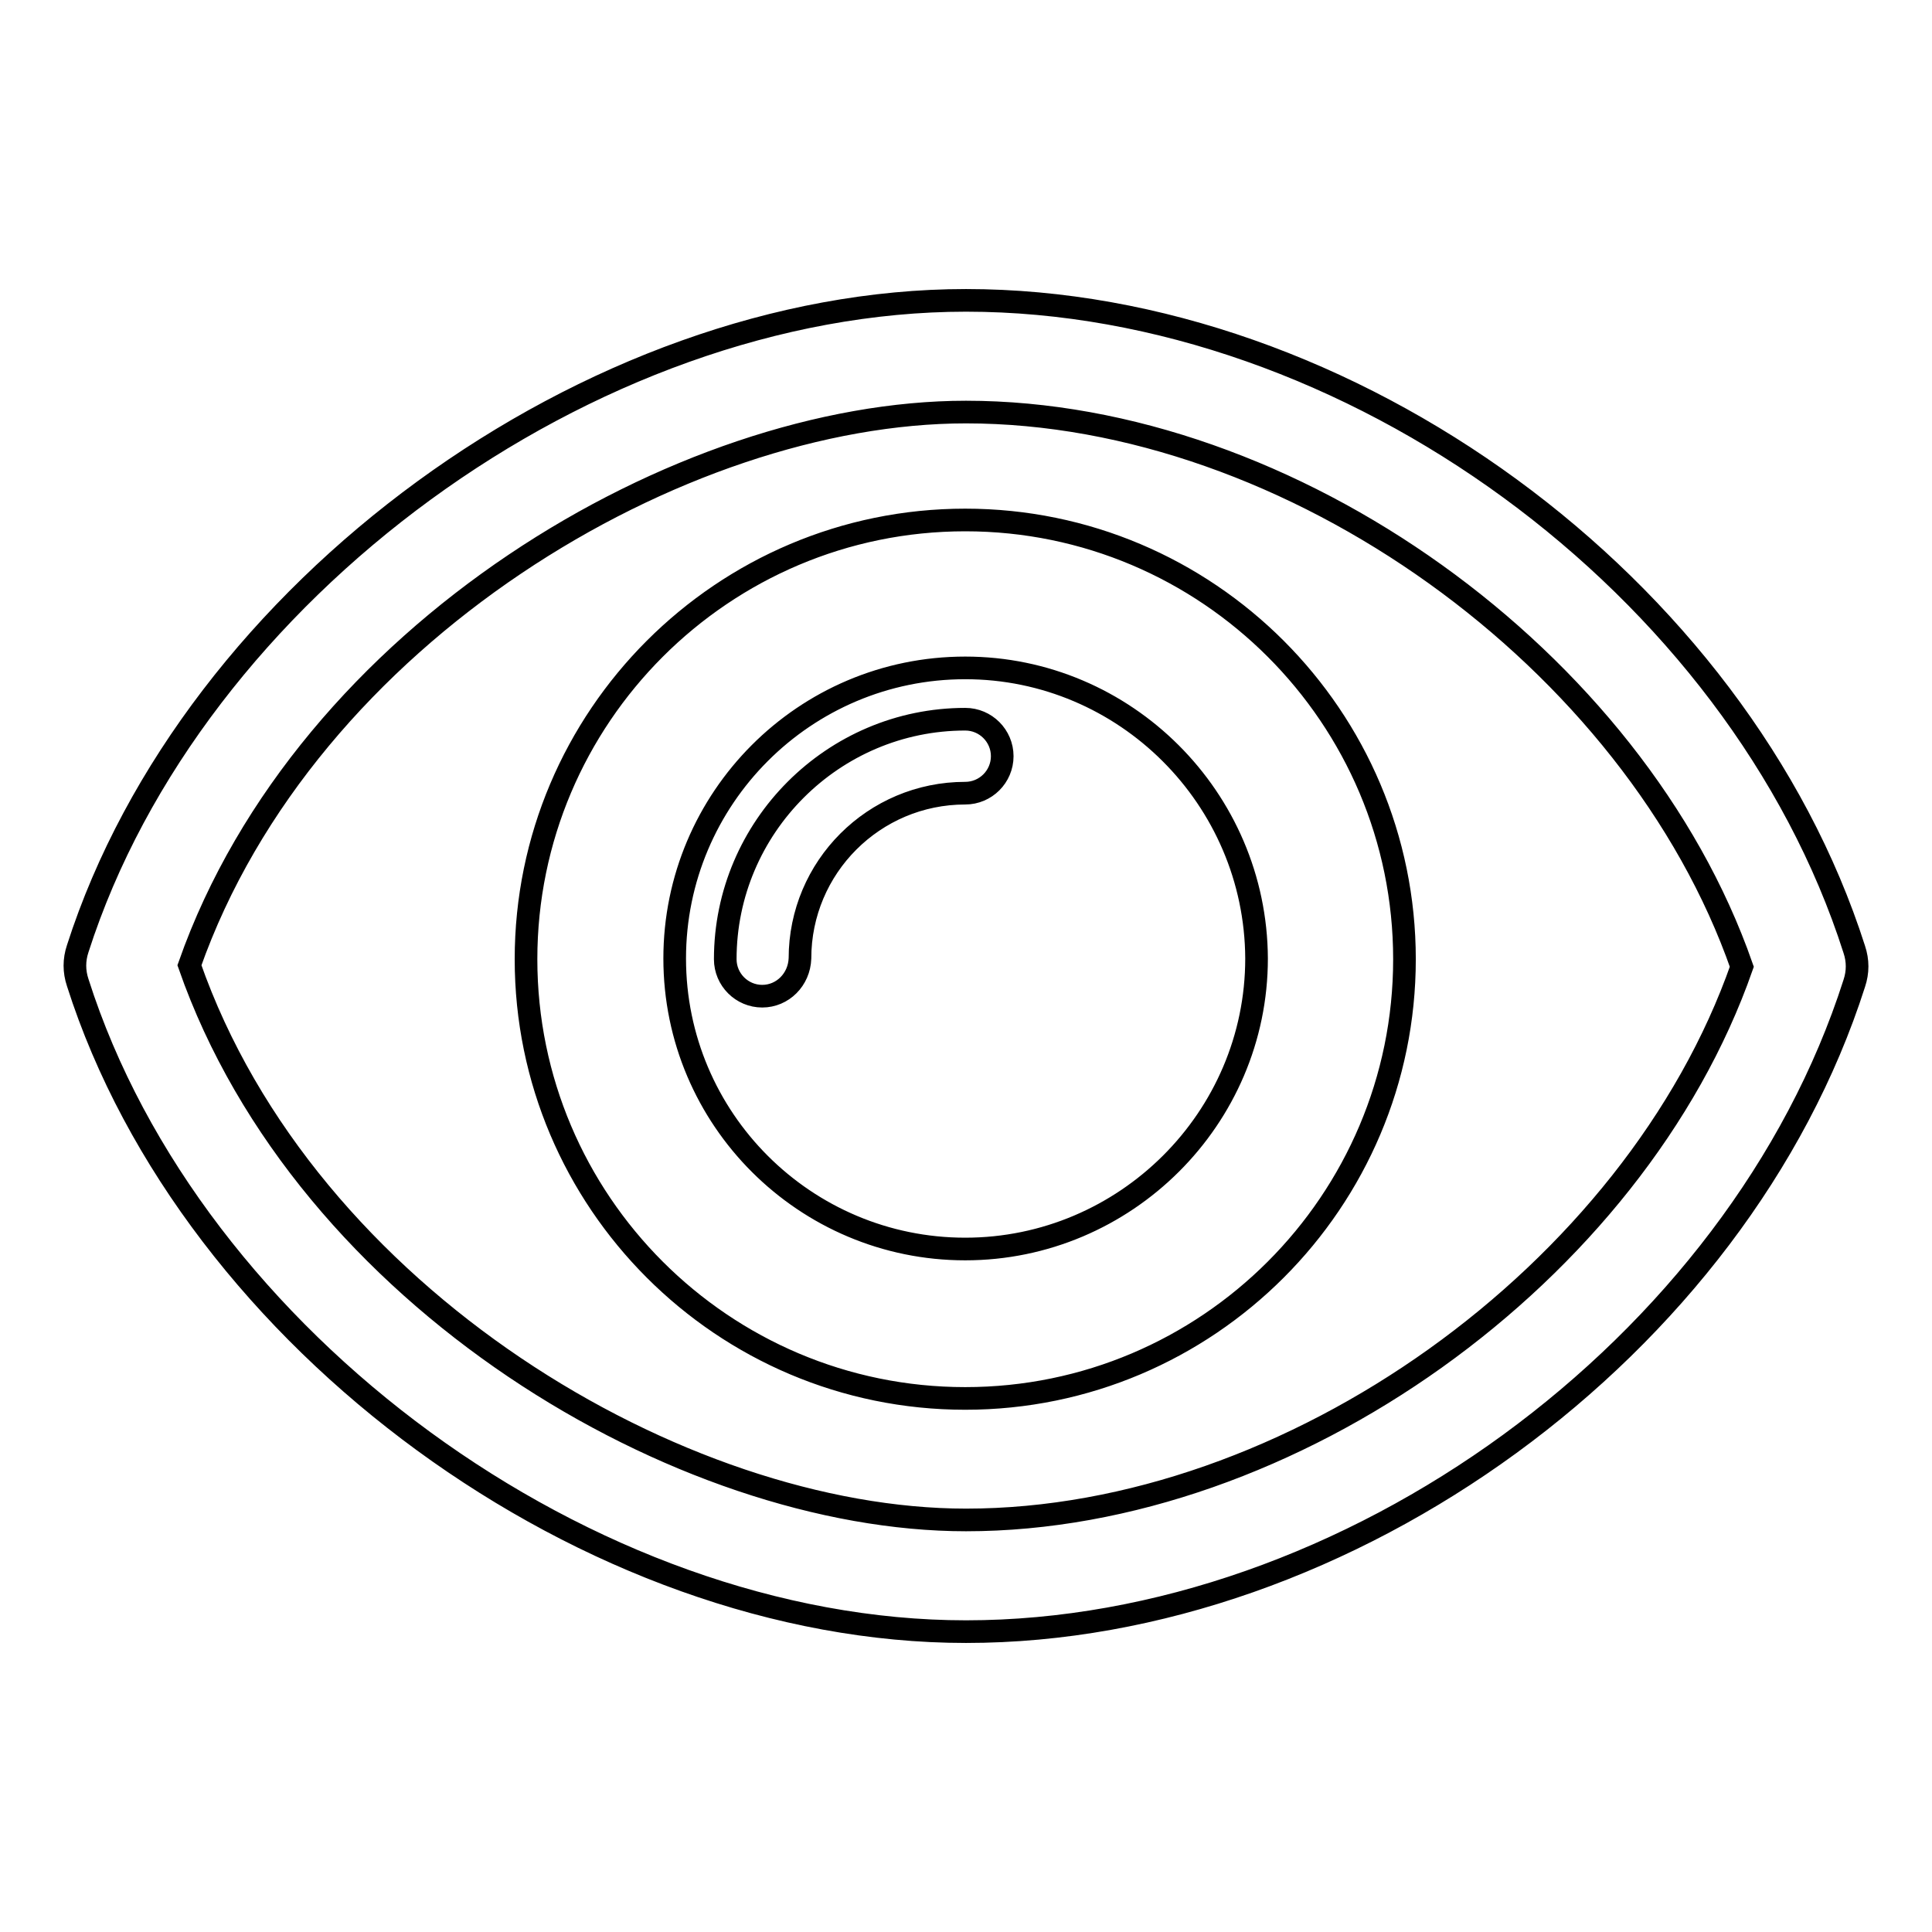
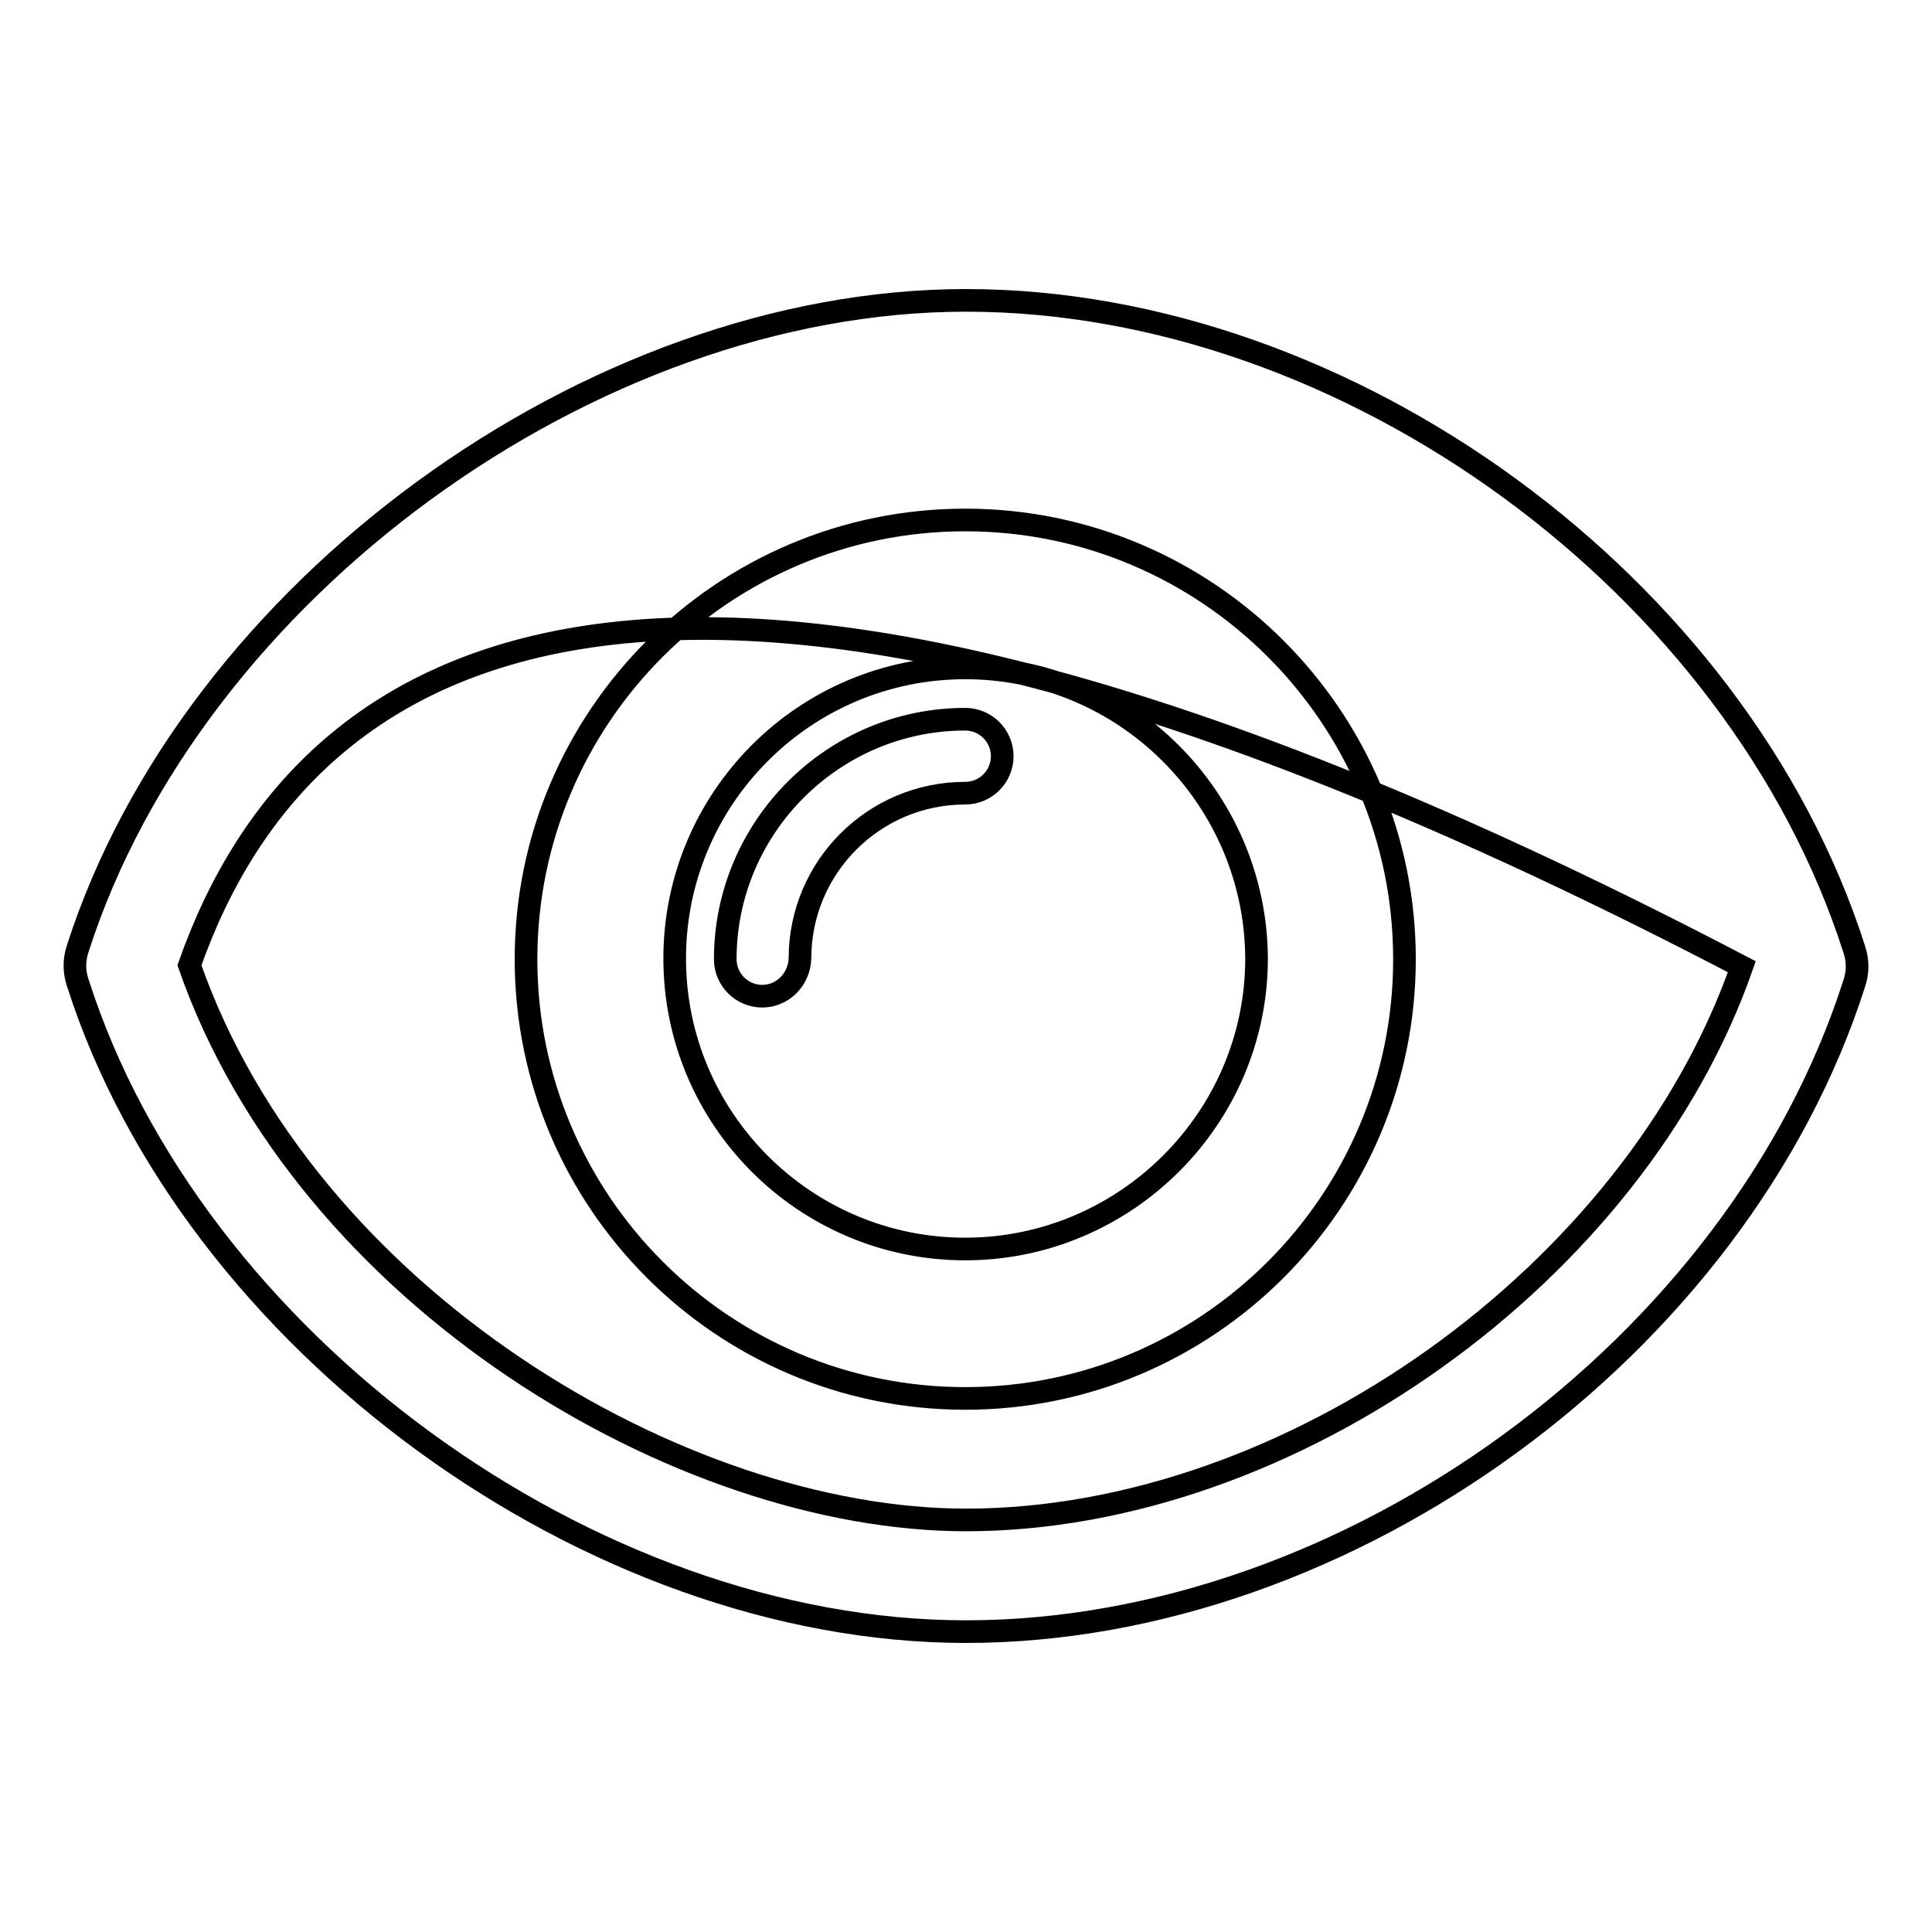
<svg xmlns="http://www.w3.org/2000/svg" version="1.1" x="0px" y="0px" viewBox="0 0 256 256" enable-background="new 0 0 256 256" xml:space="preserve">
  <g>
-     <path stroke-width="3" fill-opacity="0" stroke="#000000" d="M128,216.2c-49.8,0-102.6-38.6-117.7-86c-0.5-1.5-0.5-3,0-4.5C25.5,78.3,78.3,39.8,128,39.8 c50.7,0,102.3,37.8,117.7,86c0.5,1.5,0.5,3,0,4.5C230.3,178.5,178.6,216.2,128,216.2z M25.1,127.9C40.5,172,90.3,201.4,128,201.4 c43,0,88.6-32.7,102.8-73.3C216.6,87.4,171,54.6,128,54.6C90.3,54.6,40.6,83.9,25.1,127.9z M127.9,185.3 c-32.1,0-58.2-26.1-58.2-58.2c0-32.1,26.1-58.2,58.2-58.2c32.1,0,58.2,26.1,58.2,58.2C186.1,159.2,160,185.3,127.9,185.3z  M127.9,88.5c-21.3,0-38.5,17.3-38.5,38.5c0,21.3,17.3,38.5,38.5,38.5s38.6-17.3,38.6-38.5C166.4,105.8,149.1,88.5,127.9,88.5z  M101,132c-2.7,0-4.9-2.2-4.9-4.9c0-17.5,14.3-31.8,31.8-31.8c2.7,0,4.9,2.2,4.9,4.9s-2.2,4.9-4.9,4.9c-12.1,0-21.9,9.8-21.9,21.9 C105.9,129.8,103.7,132,101,132z" />
+     <path stroke-width="3" fill-opacity="0" stroke="#000000" d="M128,216.2c-49.8,0-102.6-38.6-117.7-86c-0.5-1.5-0.5-3,0-4.5C25.5,78.3,78.3,39.8,128,39.8 c50.7,0,102.3,37.8,117.7,86c0.5,1.5,0.5,3,0,4.5C230.3,178.5,178.6,216.2,128,216.2z M25.1,127.9C40.5,172,90.3,201.4,128,201.4 c43,0,88.6-32.7,102.8-73.3C90.3,54.6,40.6,83.9,25.1,127.9z M127.9,185.3 c-32.1,0-58.2-26.1-58.2-58.2c0-32.1,26.1-58.2,58.2-58.2c32.1,0,58.2,26.1,58.2,58.2C186.1,159.2,160,185.3,127.9,185.3z  M127.9,88.5c-21.3,0-38.5,17.3-38.5,38.5c0,21.3,17.3,38.5,38.5,38.5s38.6-17.3,38.6-38.5C166.4,105.8,149.1,88.5,127.9,88.5z  M101,132c-2.7,0-4.9-2.2-4.9-4.9c0-17.5,14.3-31.8,31.8-31.8c2.7,0,4.9,2.2,4.9,4.9s-2.2,4.9-4.9,4.9c-12.1,0-21.9,9.8-21.9,21.9 C105.9,129.8,103.7,132,101,132z" />
  </g>
</svg>